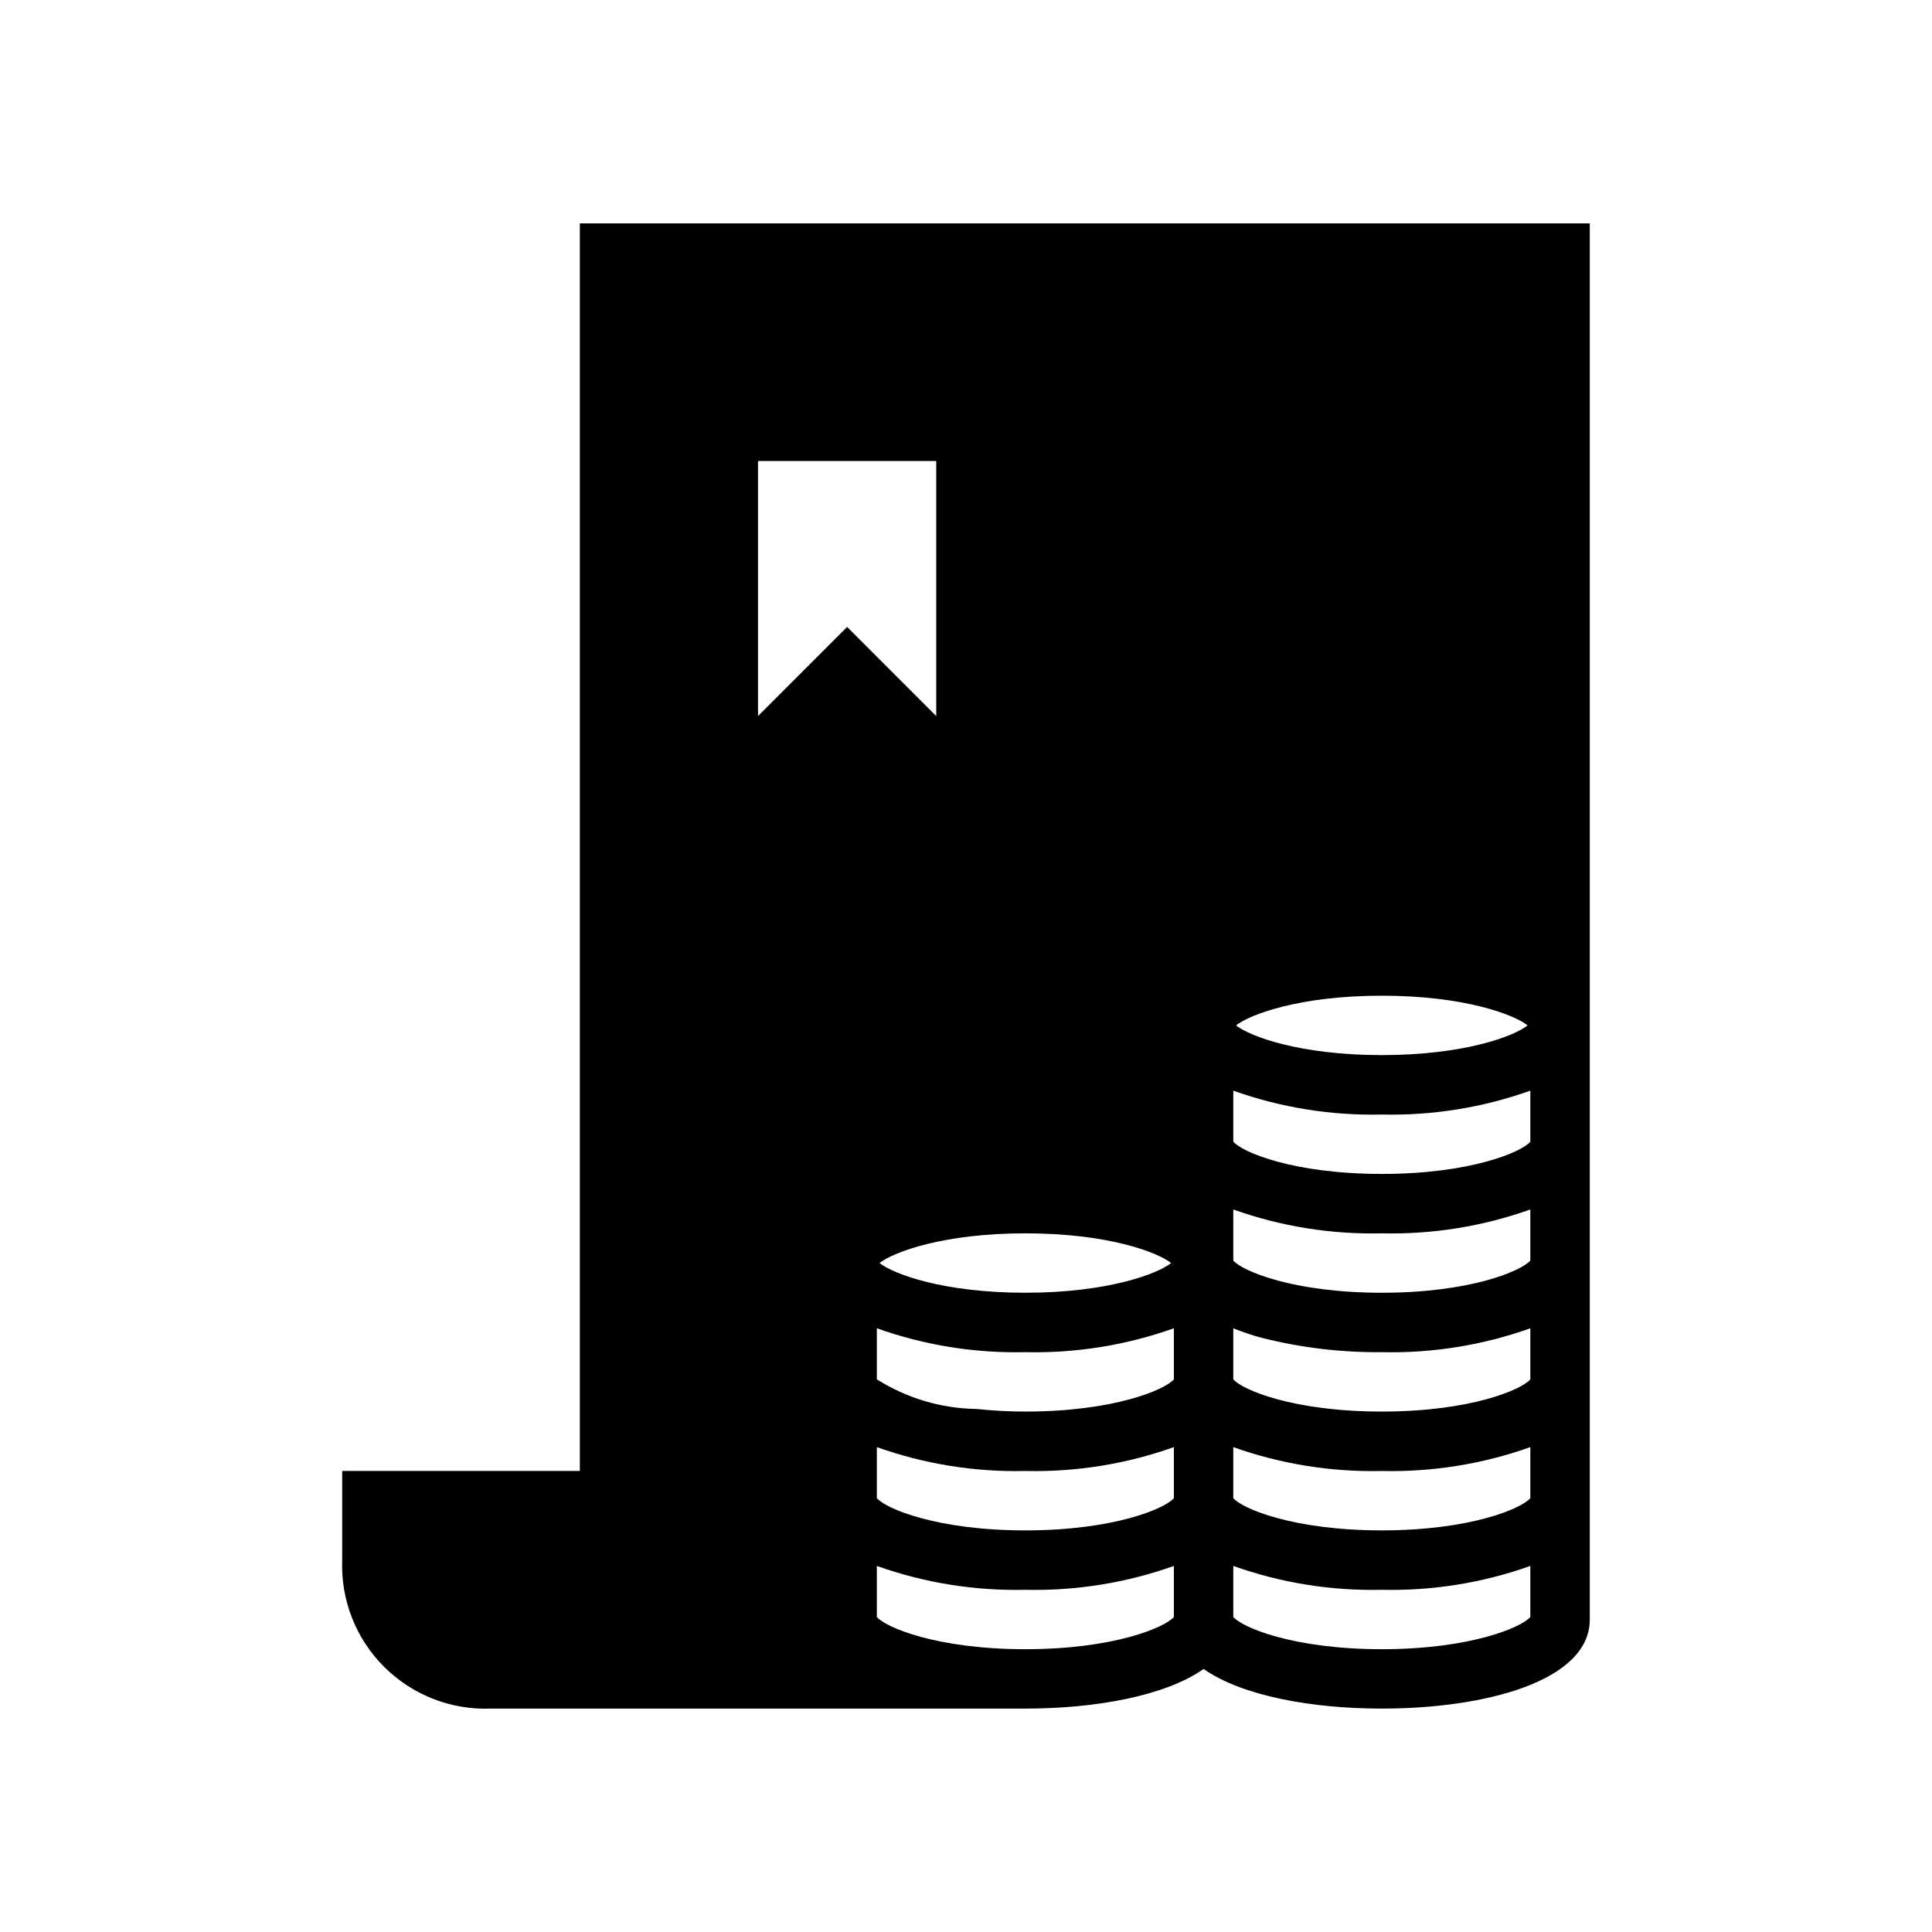
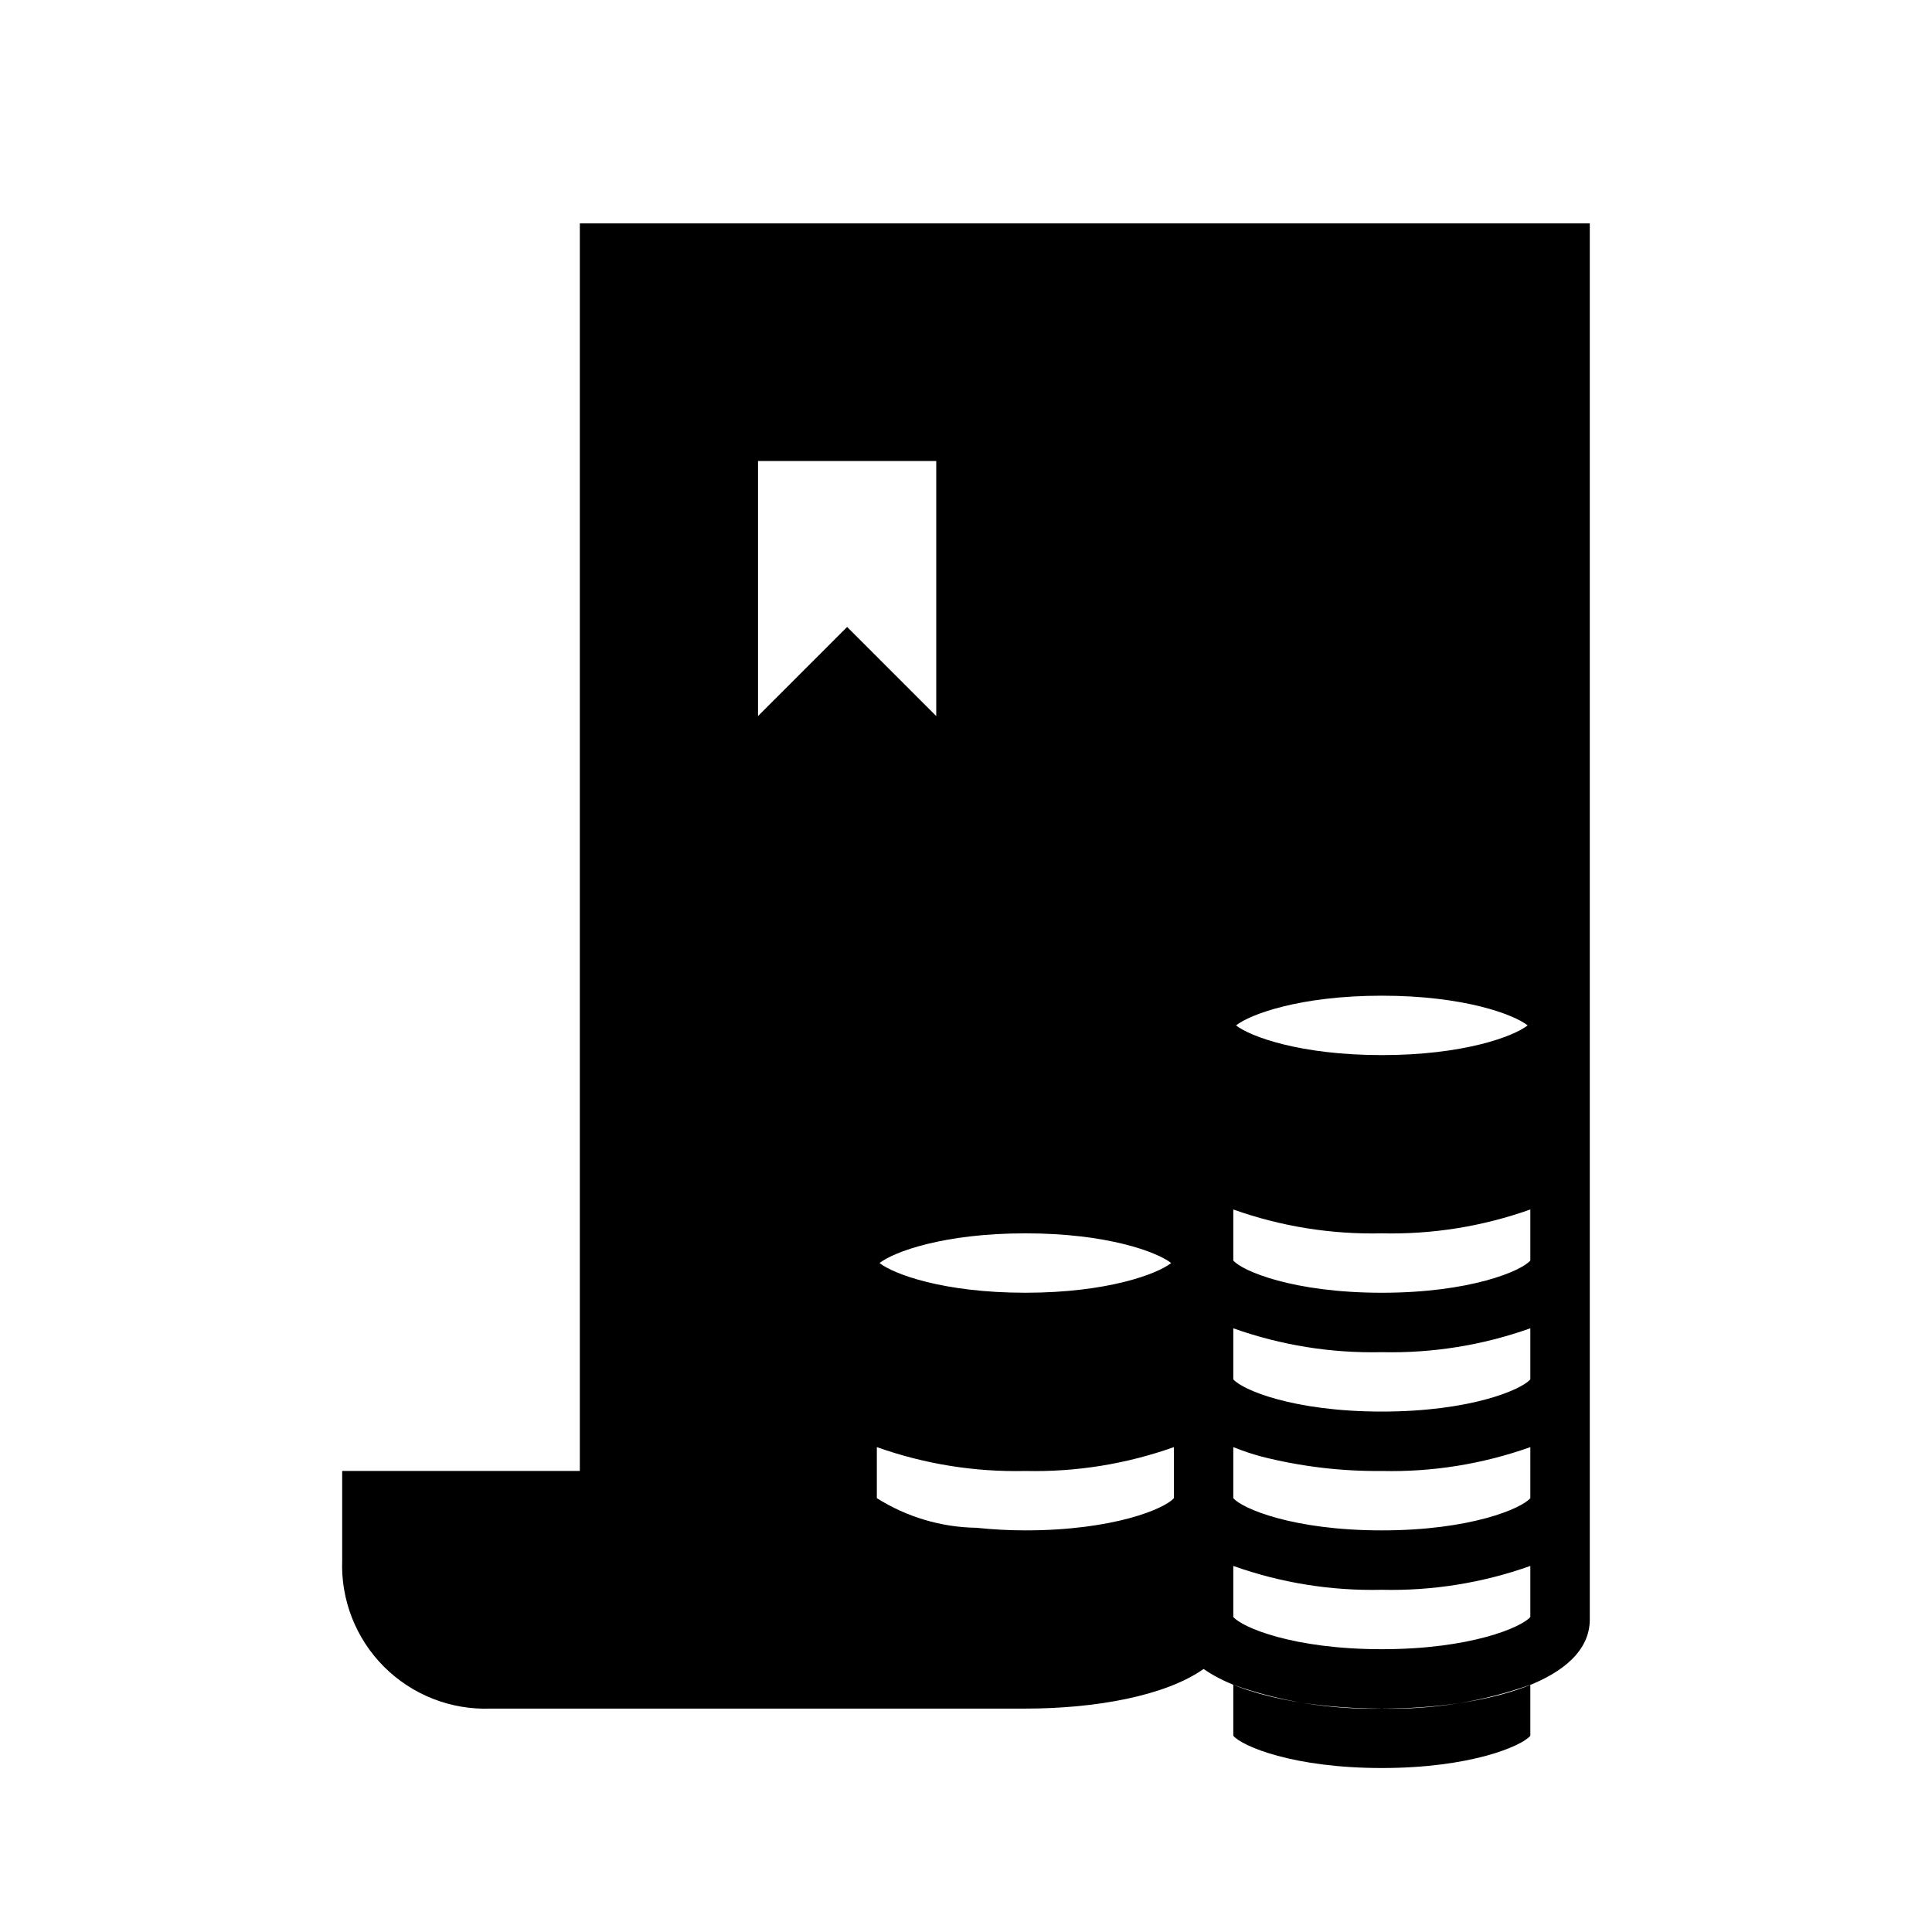
<svg xmlns="http://www.w3.org/2000/svg" fill="#000000" width="800px" height="800px" version="1.1" viewBox="144 144 512 512">
-   <path d="m297.66 533.82h-62.977v23.617-0.004c-0.402 10.559 3.617 20.805 11.086 28.273 7.473 7.469 17.715 11.488 28.273 11.09h141.7c18.5 0 37.074-3.34 47.23-10.504 10.16 7.164 28.734 10.504 47.234 10.504 27.43 0 55.105-7.305 55.105-23.617v-369.98h-267.65zm212.54-125.95c21.754 0 34.949 4.961 38.645 7.871-3.699 2.91-16.891 7.871-38.645 7.871-21.754 0-34.949-4.961-38.645-7.871 3.695-2.91 16.887-7.871 38.645-7.871zm-141.7-97.723-23.617 23.617v-67.59h47.23v67.59zm47.23 160.7c21.754 0 34.949 4.961 38.645 7.871-3.699 2.91-16.891 7.871-38.645 7.871-21.754 0-34.949-4.961-38.645-7.871 3.699-2.91 16.891-7.871 38.645-7.871zm39.359 101.67c-2.316 2.734-15.828 8.539-39.359 8.539s-37.043-5.805-39.359-8.543v-13.523c12.625 4.492 25.965 6.637 39.359 6.324 13.398 0.312 26.738-1.832 39.359-6.324zm0-31.488c-2.316 2.734-15.828 8.539-39.359 8.539s-37.043-5.805-39.359-8.543v-13.523c12.625 4.492 25.965 6.637 39.359 6.324 13.398 0.312 26.738-1.832 39.359-6.324zm0-36.723v5.234c-2.316 2.734-15.828 8.539-39.359 8.539-4.336-0.004-8.672-0.234-12.984-0.688-9.348-0.141-18.473-2.859-26.375-7.852v-13.527c12.625 4.492 25.965 6.637 39.359 6.324 13.398 0.312 26.738-1.832 39.359-6.324zm94.465 68.211c-2.316 2.734-15.828 8.539-39.359 8.539s-37.043-5.805-39.359-8.543v-13.523c12.621 4.492 25.965 6.637 39.359 6.324 13.395 0.312 26.734-1.832 39.359-6.324zm0-31.488c-2.316 2.734-15.828 8.539-39.359 8.539s-37.043-5.805-39.359-8.543v-13.523c12.621 4.492 25.965 6.637 39.359 6.324 13.395 0.312 26.734-1.832 39.359-6.324zm0-31.488c-2.316 2.734-15.828 8.539-39.359 8.539s-37.043-5.805-39.359-8.543v-13.523c2.426 0.98 4.91 1.812 7.438 2.496 10.43 2.648 21.16 3.938 31.922 3.828 13.395 0.312 26.734-1.832 39.359-6.324zm0-31.488c-2.316 2.734-15.828 8.539-39.359 8.539s-37.043-5.805-39.359-8.543v-13.523c12.621 4.492 25.965 6.637 39.359 6.324 13.395 0.312 26.734-1.832 39.359-6.324zm0-31.488c-2.316 2.734-15.828 8.539-39.359 8.539s-37.043-5.805-39.359-8.543v-13.523c12.621 4.492 25.965 6.637 39.359 6.324 13.395 0.312 26.734-1.832 39.359-6.324z" />
+   <path d="m297.66 533.82h-62.977v23.617-0.004c-0.402 10.559 3.617 20.805 11.086 28.273 7.473 7.469 17.715 11.488 28.273 11.09h141.7c18.5 0 37.074-3.34 47.23-10.504 10.16 7.164 28.734 10.504 47.234 10.504 27.43 0 55.105-7.305 55.105-23.617v-369.98h-267.65zm212.54-125.95c21.754 0 34.949 4.961 38.645 7.871-3.699 2.91-16.891 7.871-38.645 7.871-21.754 0-34.949-4.961-38.645-7.871 3.695-2.91 16.887-7.871 38.645-7.871zm-141.7-97.723-23.617 23.617v-67.59h47.23v67.59zm47.23 160.7c21.754 0 34.949 4.961 38.645 7.871-3.699 2.91-16.891 7.871-38.645 7.871-21.754 0-34.949-4.961-38.645-7.871 3.699-2.91 16.891-7.871 38.645-7.871zm39.359 101.67c-2.316 2.734-15.828 8.539-39.359 8.539s-37.043-5.805-39.359-8.543v-13.523c12.625 4.492 25.965 6.637 39.359 6.324 13.398 0.312 26.738-1.832 39.359-6.324zc-2.316 2.734-15.828 8.539-39.359 8.539s-37.043-5.805-39.359-8.543v-13.523c12.625 4.492 25.965 6.637 39.359 6.324 13.398 0.312 26.738-1.832 39.359-6.324zm0-36.723v5.234c-2.316 2.734-15.828 8.539-39.359 8.539-4.336-0.004-8.672-0.234-12.984-0.688-9.348-0.141-18.473-2.859-26.375-7.852v-13.527c12.625 4.492 25.965 6.637 39.359 6.324 13.398 0.312 26.738-1.832 39.359-6.324zm94.465 68.211c-2.316 2.734-15.828 8.539-39.359 8.539s-37.043-5.805-39.359-8.543v-13.523c12.621 4.492 25.965 6.637 39.359 6.324 13.395 0.312 26.734-1.832 39.359-6.324zm0-31.488c-2.316 2.734-15.828 8.539-39.359 8.539s-37.043-5.805-39.359-8.543v-13.523c12.621 4.492 25.965 6.637 39.359 6.324 13.395 0.312 26.734-1.832 39.359-6.324zm0-31.488c-2.316 2.734-15.828 8.539-39.359 8.539s-37.043-5.805-39.359-8.543v-13.523c2.426 0.98 4.91 1.812 7.438 2.496 10.43 2.648 21.16 3.938 31.922 3.828 13.395 0.312 26.734-1.832 39.359-6.324zm0-31.488c-2.316 2.734-15.828 8.539-39.359 8.539s-37.043-5.805-39.359-8.543v-13.523c12.621 4.492 25.965 6.637 39.359 6.324 13.395 0.312 26.734-1.832 39.359-6.324zm0-31.488c-2.316 2.734-15.828 8.539-39.359 8.539s-37.043-5.805-39.359-8.543v-13.523c12.621 4.492 25.965 6.637 39.359 6.324 13.395 0.312 26.734-1.832 39.359-6.324z" />
</svg>